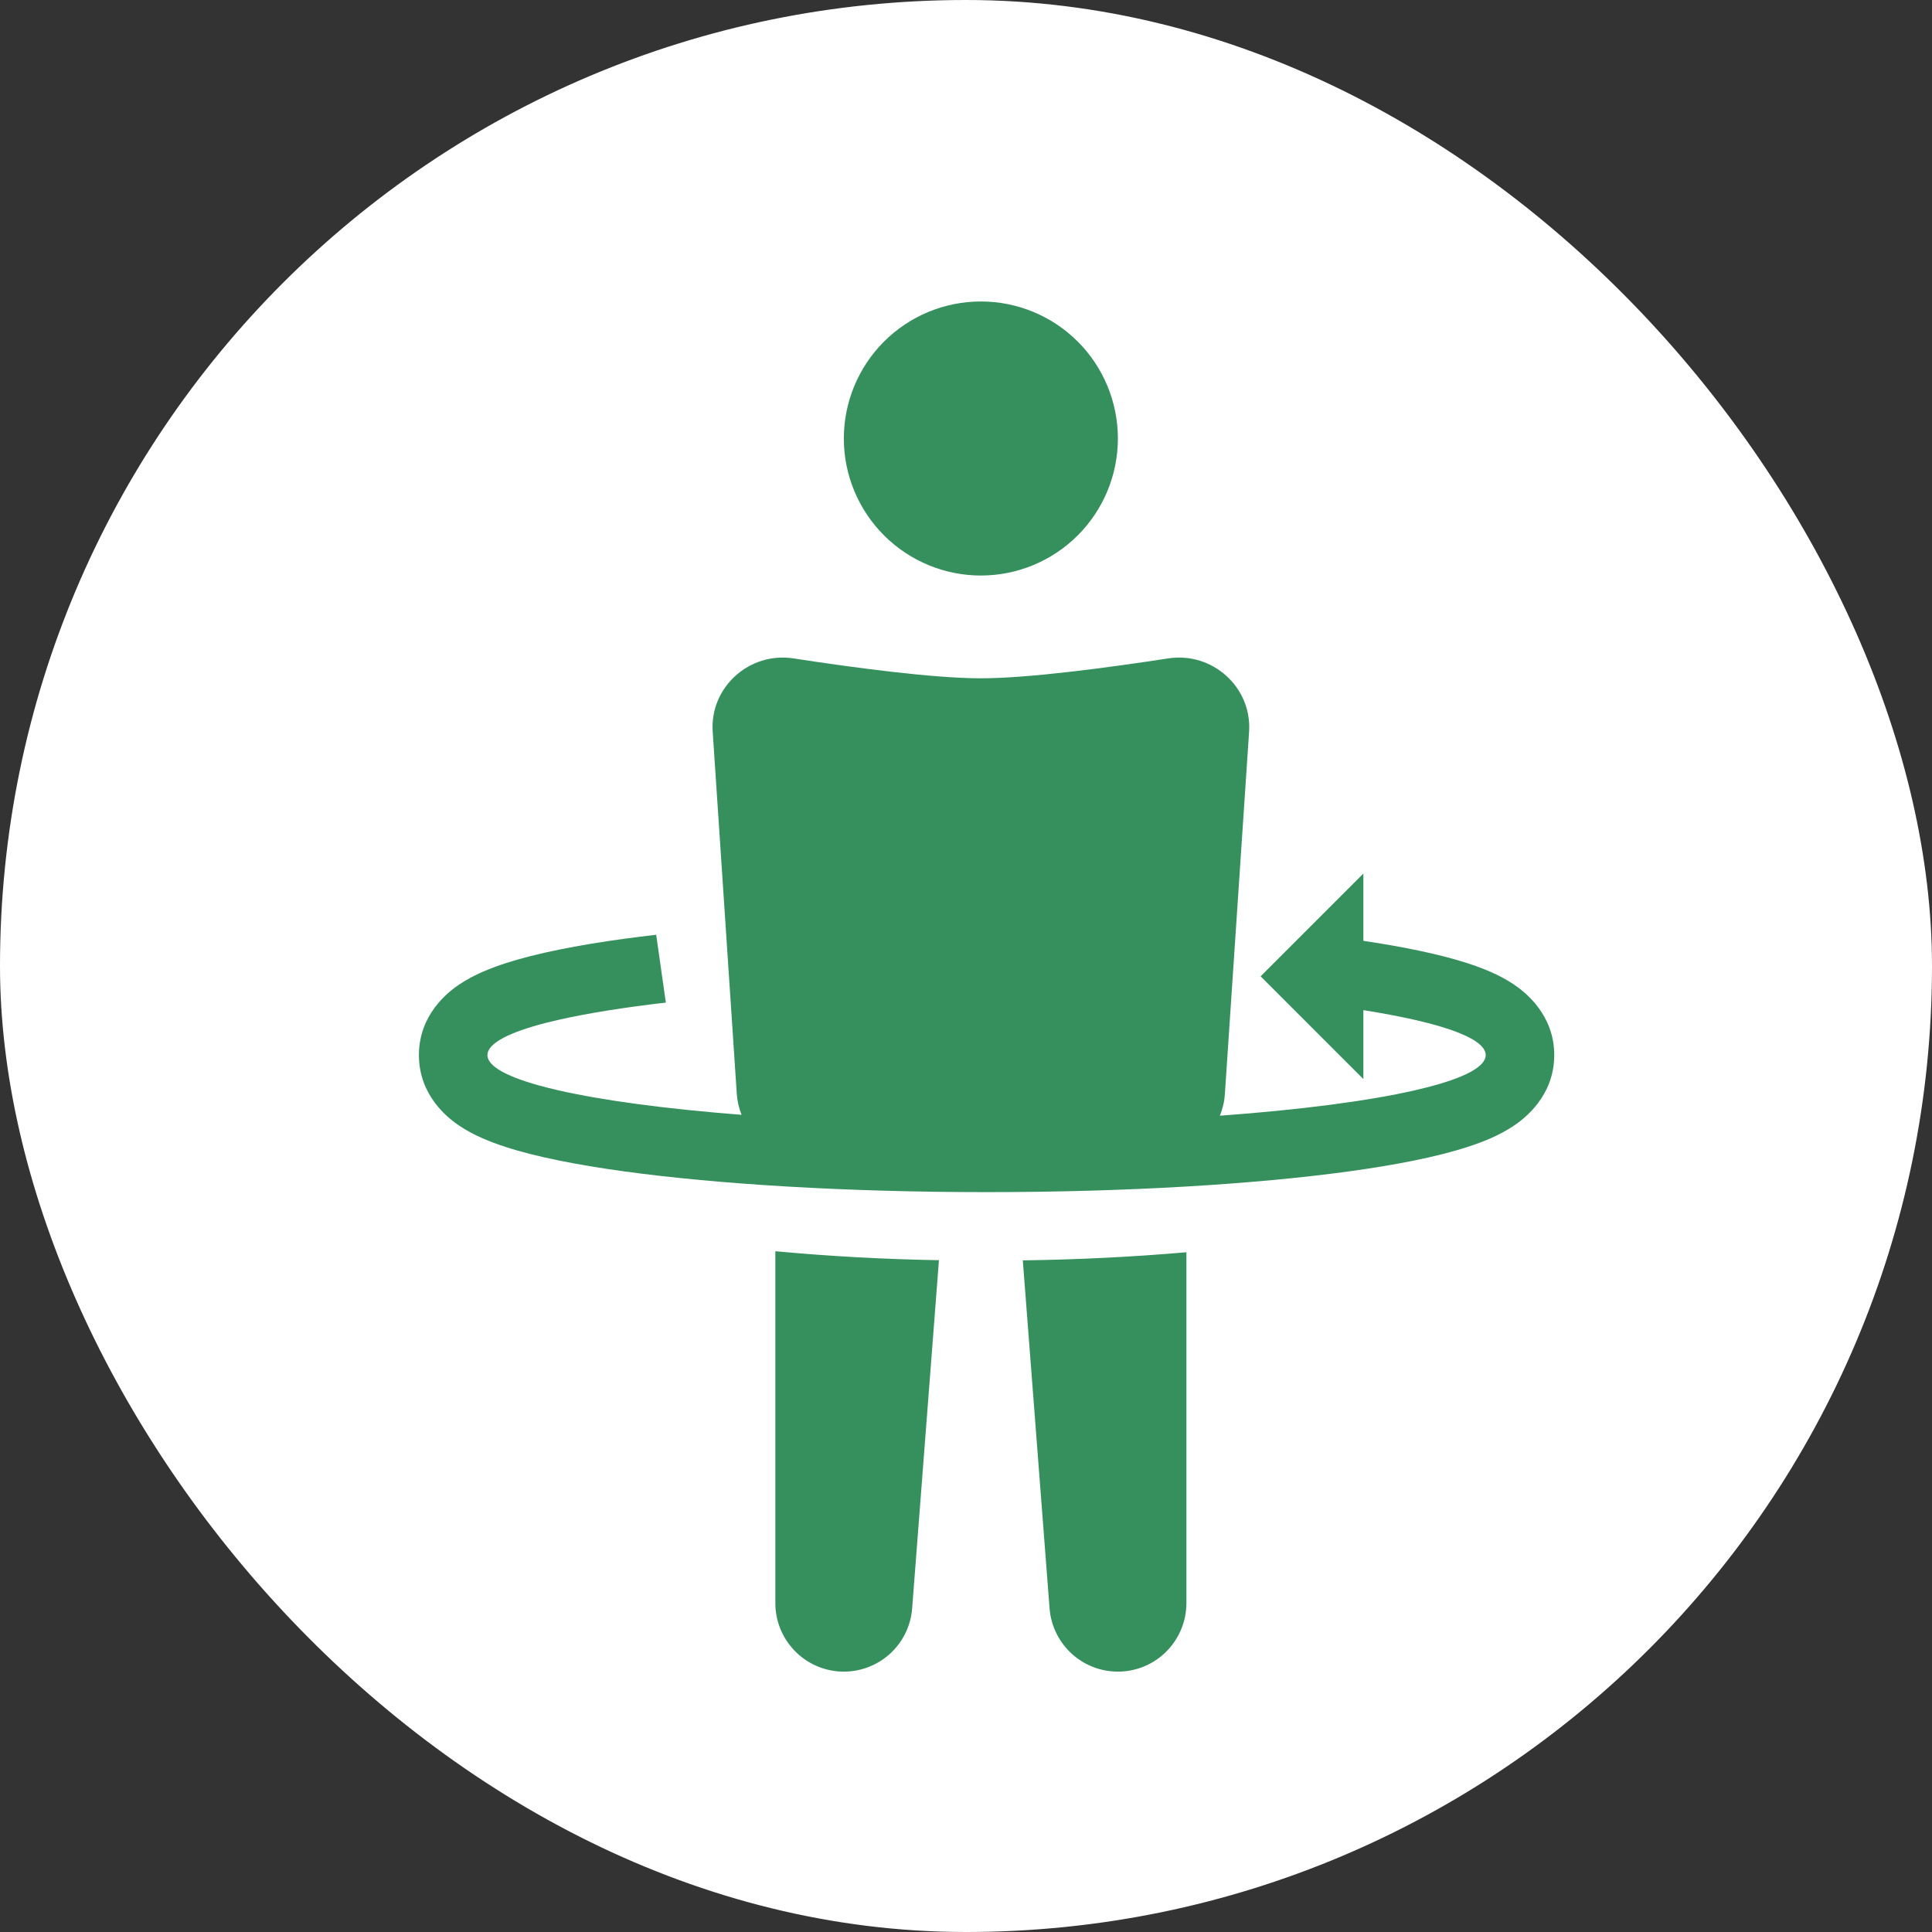
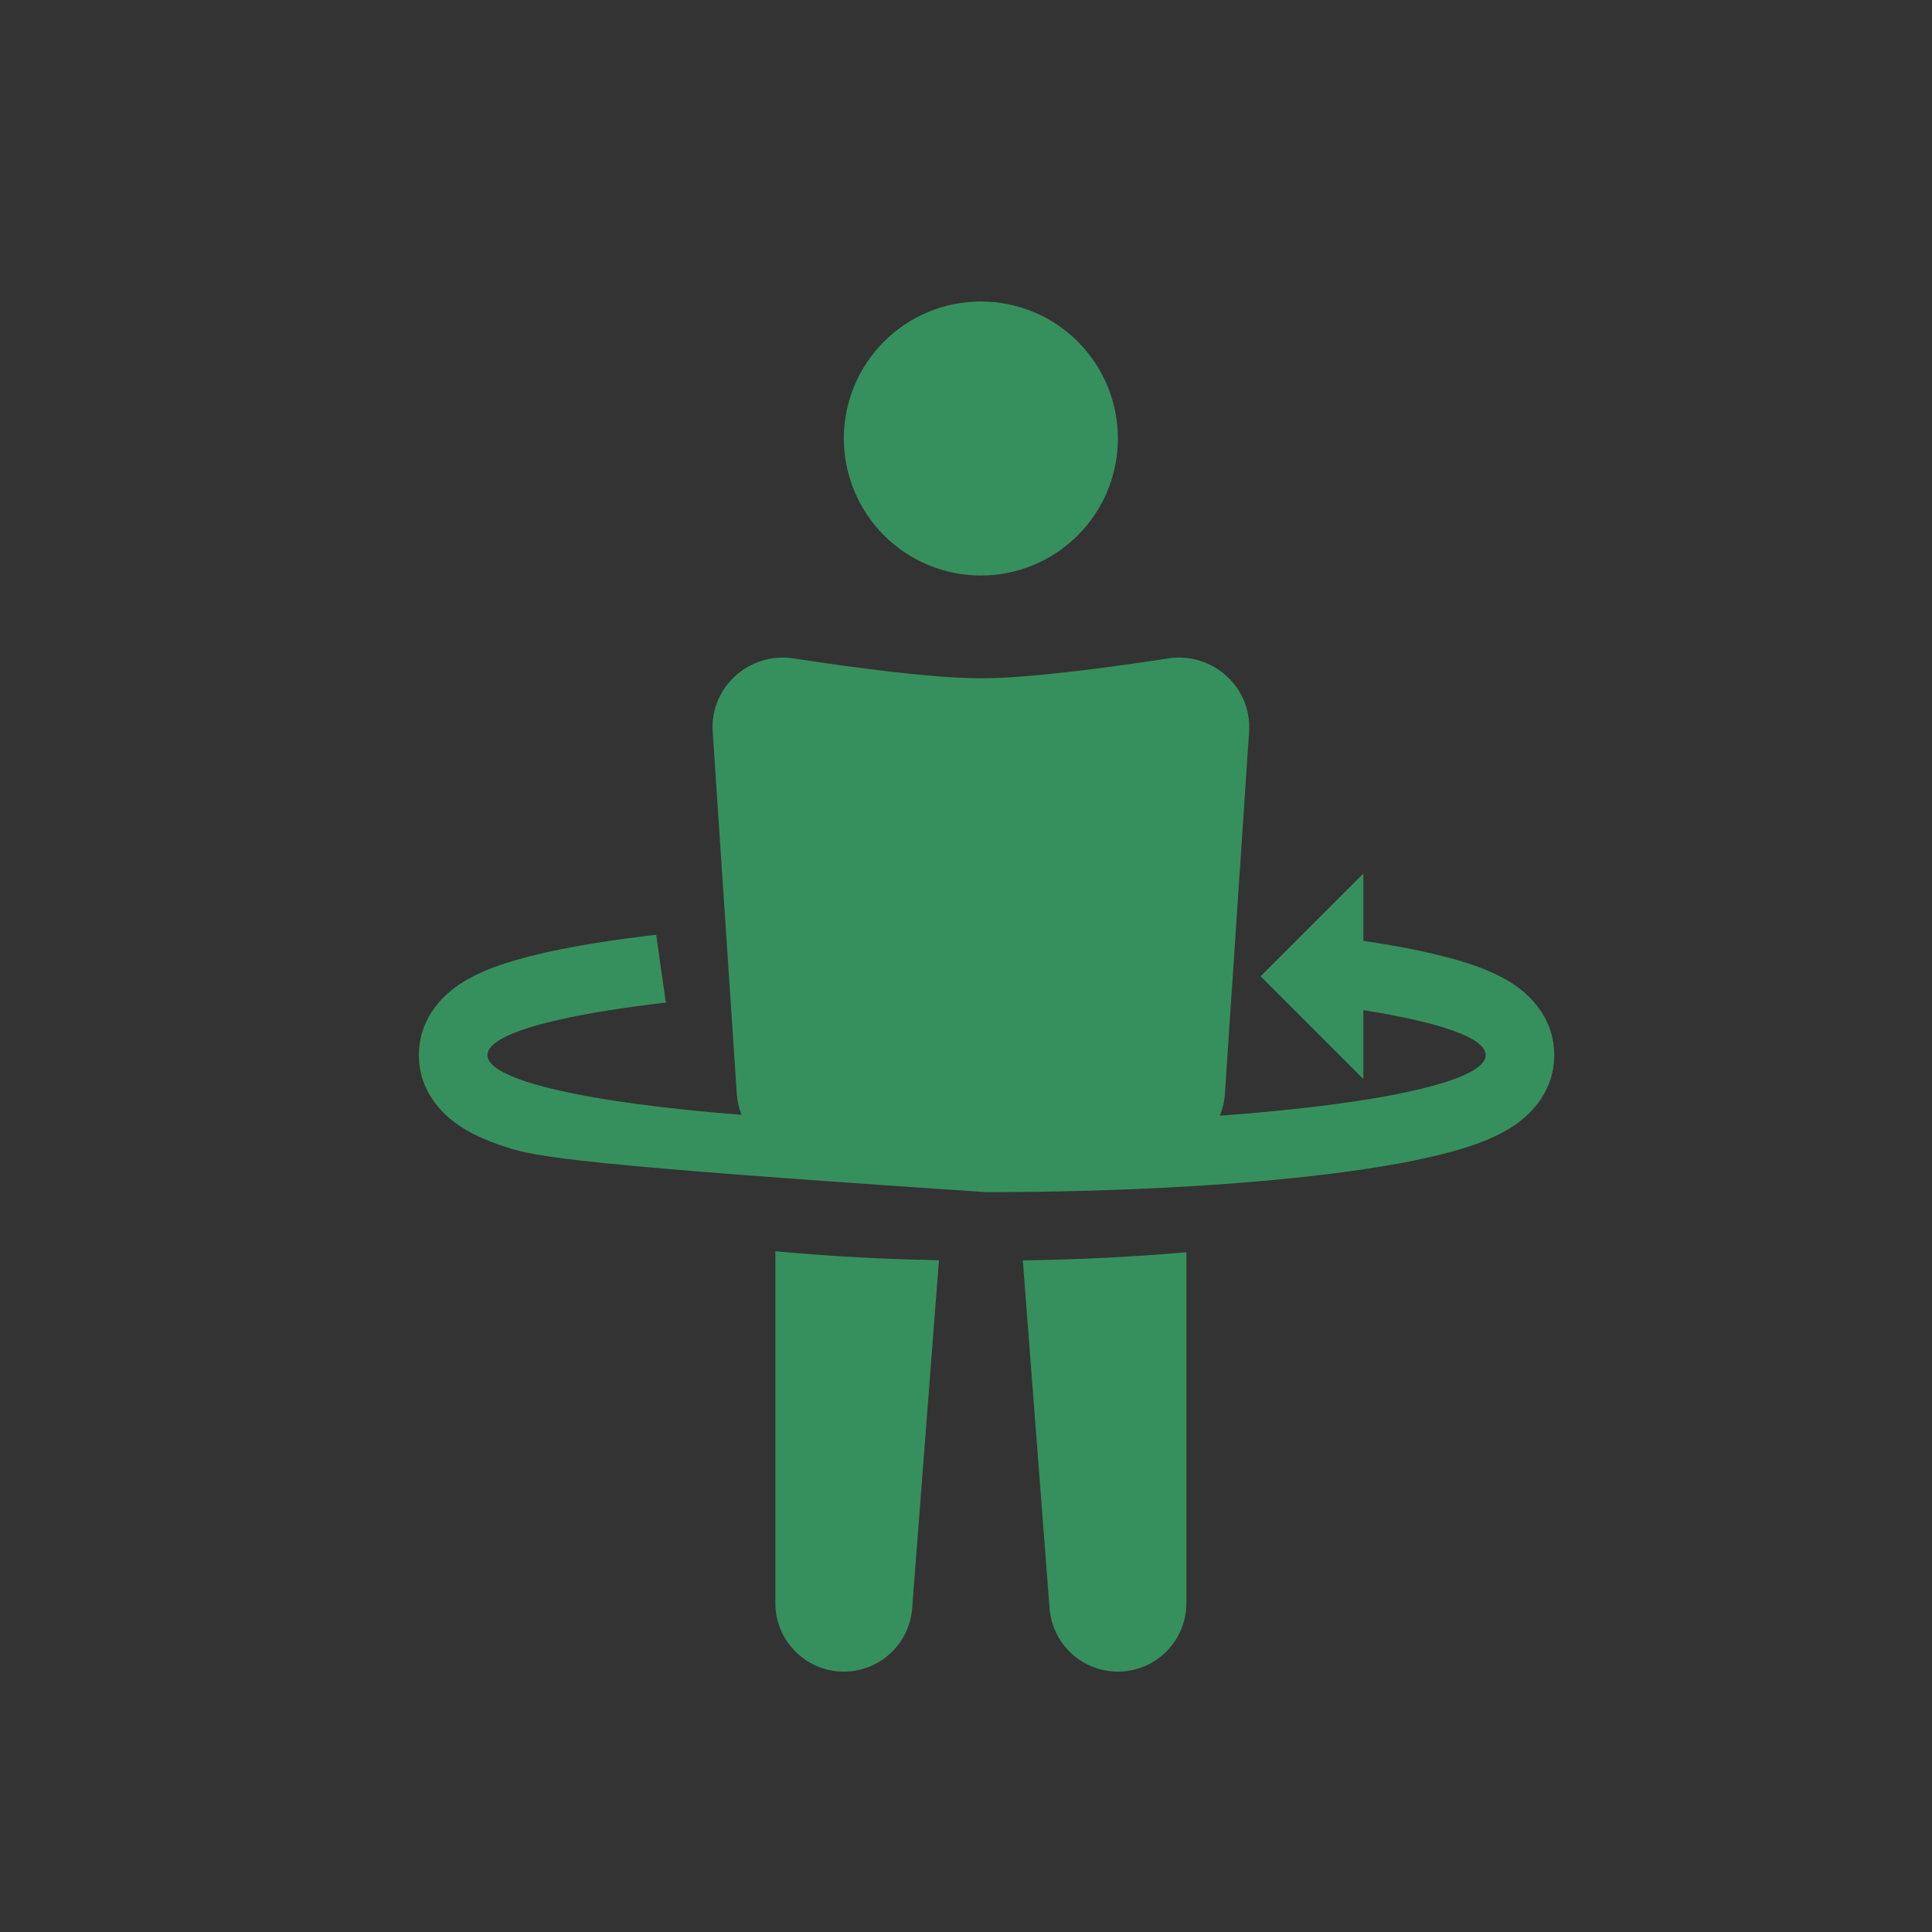
<svg xmlns="http://www.w3.org/2000/svg" fill="none" viewBox="0 0 47 47" height="47" width="47">
  <rect x="0" y="0" width="47" height="47" fill="#333333" stroke="none" />
-   <rect fill="white" rx="23.5" height="47" width="47" />
-   <path fill="#36905D" d="M23.862 14.001C24.746 14.001 25.594 13.649 26.219 13.024C26.844 12.399 27.195 11.551 27.195 10.667C27.195 9.783 26.844 8.935 26.219 8.31C25.594 7.685 24.746 7.334 23.862 7.334C22.978 7.334 22.13 7.685 21.505 8.31C20.88 8.935 20.528 9.783 20.528 10.667C20.528 11.551 20.88 12.399 21.505 13.024C22.13 13.649 22.978 14.001 23.862 14.001ZM29.798 26.611C29.787 26.794 29.745 26.973 29.675 27.142C31.632 26.999 33.272 26.786 34.411 26.526C34.517 26.502 34.618 26.477 34.715 26.452C35.627 26.219 36.143 25.951 36.143 25.667C36.143 25.383 35.627 25.116 34.715 24.882C34.618 24.857 34.517 24.833 34.411 24.809C34.044 24.726 33.63 24.647 33.167 24.574V26.251L30.667 23.751L33.167 21.251V22.888C34.156 23.035 35.029 23.215 35.703 23.433C36.068 23.552 36.476 23.713 36.825 23.947C37.099 24.131 37.81 24.679 37.81 25.667C37.81 26.656 37.099 27.203 36.825 27.387C36.475 27.622 36.068 27.783 35.703 27.901C34.95 28.146 33.948 28.341 32.813 28.497C30.52 28.811 27.405 29.001 24 29.001C20.596 29.001 17.481 28.811 15.188 28.497C14.053 28.341 13.05 28.146 12.297 27.901C11.932 27.783 11.525 27.622 11.176 27.387C10.901 27.204 10.191 26.656 10.191 25.667C10.191 24.679 10.901 24.131 11.176 23.947C11.525 23.713 11.932 23.552 12.297 23.433C13.051 23.189 14.053 22.993 15.188 22.837C15.437 22.804 15.695 22.771 15.963 22.74L16.198 24.39C15.17 24.509 14.286 24.651 13.59 24.809C13.484 24.833 13.383 24.857 13.286 24.882C12.374 25.116 11.858 25.384 11.858 25.667C11.858 25.951 12.374 26.218 13.285 26.452C13.383 26.477 13.485 26.502 13.59 26.526C14.673 26.772 16.208 26.978 18.04 27.12C17.975 26.957 17.936 26.786 17.924 26.611L17.338 17.801C17.265 16.717 18.231 15.852 19.303 16.017C20.787 16.245 22.708 16.501 23.862 16.501C25.016 16.501 26.937 16.245 28.42 16.017C29.493 15.852 30.458 16.717 30.387 17.801L29.798 26.611ZM18.862 30.439V39.001C18.862 39.431 19.029 39.845 19.328 40.155C19.627 40.466 20.034 40.648 20.465 40.665C20.895 40.681 21.315 40.53 21.637 40.244C21.959 39.957 22.157 39.558 22.19 39.128L22.842 30.657C21.513 30.634 20.185 30.562 18.862 30.439ZM24.882 30.661L25.533 39.128C25.567 39.558 25.765 39.957 26.087 40.244C26.408 40.53 26.828 40.681 27.259 40.665C27.689 40.648 28.097 40.466 28.395 40.155C28.694 39.845 28.861 39.431 28.862 39.001V30.464C27.538 30.578 26.21 30.644 24.882 30.661Z" />
+   <path fill="#36905D" d="M23.862 14.001C24.746 14.001 25.594 13.649 26.219 13.024C26.844 12.399 27.195 11.551 27.195 10.667C27.195 9.783 26.844 8.935 26.219 8.31C25.594 7.685 24.746 7.334 23.862 7.334C22.978 7.334 22.13 7.685 21.505 8.31C20.88 8.935 20.528 9.783 20.528 10.667C20.528 11.551 20.88 12.399 21.505 13.024C22.13 13.649 22.978 14.001 23.862 14.001ZM29.798 26.611C29.787 26.794 29.745 26.973 29.675 27.142C31.632 26.999 33.272 26.786 34.411 26.526C34.517 26.502 34.618 26.477 34.715 26.452C35.627 26.219 36.143 25.951 36.143 25.667C36.143 25.383 35.627 25.116 34.715 24.882C34.618 24.857 34.517 24.833 34.411 24.809C34.044 24.726 33.63 24.647 33.167 24.574V26.251L30.667 23.751L33.167 21.251V22.888C34.156 23.035 35.029 23.215 35.703 23.433C36.068 23.552 36.476 23.713 36.825 23.947C37.099 24.131 37.81 24.679 37.81 25.667C37.81 26.656 37.099 27.203 36.825 27.387C36.475 27.622 36.068 27.783 35.703 27.901C34.95 28.146 33.948 28.341 32.813 28.497C30.52 28.811 27.405 29.001 24 29.001C14.053 28.341 13.05 28.146 12.297 27.901C11.932 27.783 11.525 27.622 11.176 27.387C10.901 27.204 10.191 26.656 10.191 25.667C10.191 24.679 10.901 24.131 11.176 23.947C11.525 23.713 11.932 23.552 12.297 23.433C13.051 23.189 14.053 22.993 15.188 22.837C15.437 22.804 15.695 22.771 15.963 22.74L16.198 24.39C15.17 24.509 14.286 24.651 13.59 24.809C13.484 24.833 13.383 24.857 13.286 24.882C12.374 25.116 11.858 25.384 11.858 25.667C11.858 25.951 12.374 26.218 13.285 26.452C13.383 26.477 13.485 26.502 13.59 26.526C14.673 26.772 16.208 26.978 18.04 27.12C17.975 26.957 17.936 26.786 17.924 26.611L17.338 17.801C17.265 16.717 18.231 15.852 19.303 16.017C20.787 16.245 22.708 16.501 23.862 16.501C25.016 16.501 26.937 16.245 28.42 16.017C29.493 15.852 30.458 16.717 30.387 17.801L29.798 26.611ZM18.862 30.439V39.001C18.862 39.431 19.029 39.845 19.328 40.155C19.627 40.466 20.034 40.648 20.465 40.665C20.895 40.681 21.315 40.53 21.637 40.244C21.959 39.957 22.157 39.558 22.19 39.128L22.842 30.657C21.513 30.634 20.185 30.562 18.862 30.439ZM24.882 30.661L25.533 39.128C25.567 39.558 25.765 39.957 26.087 40.244C26.408 40.53 26.828 40.681 27.259 40.665C27.689 40.648 28.097 40.466 28.395 40.155C28.694 39.845 28.861 39.431 28.862 39.001V30.464C27.538 30.578 26.21 30.644 24.882 30.661Z" />
</svg>